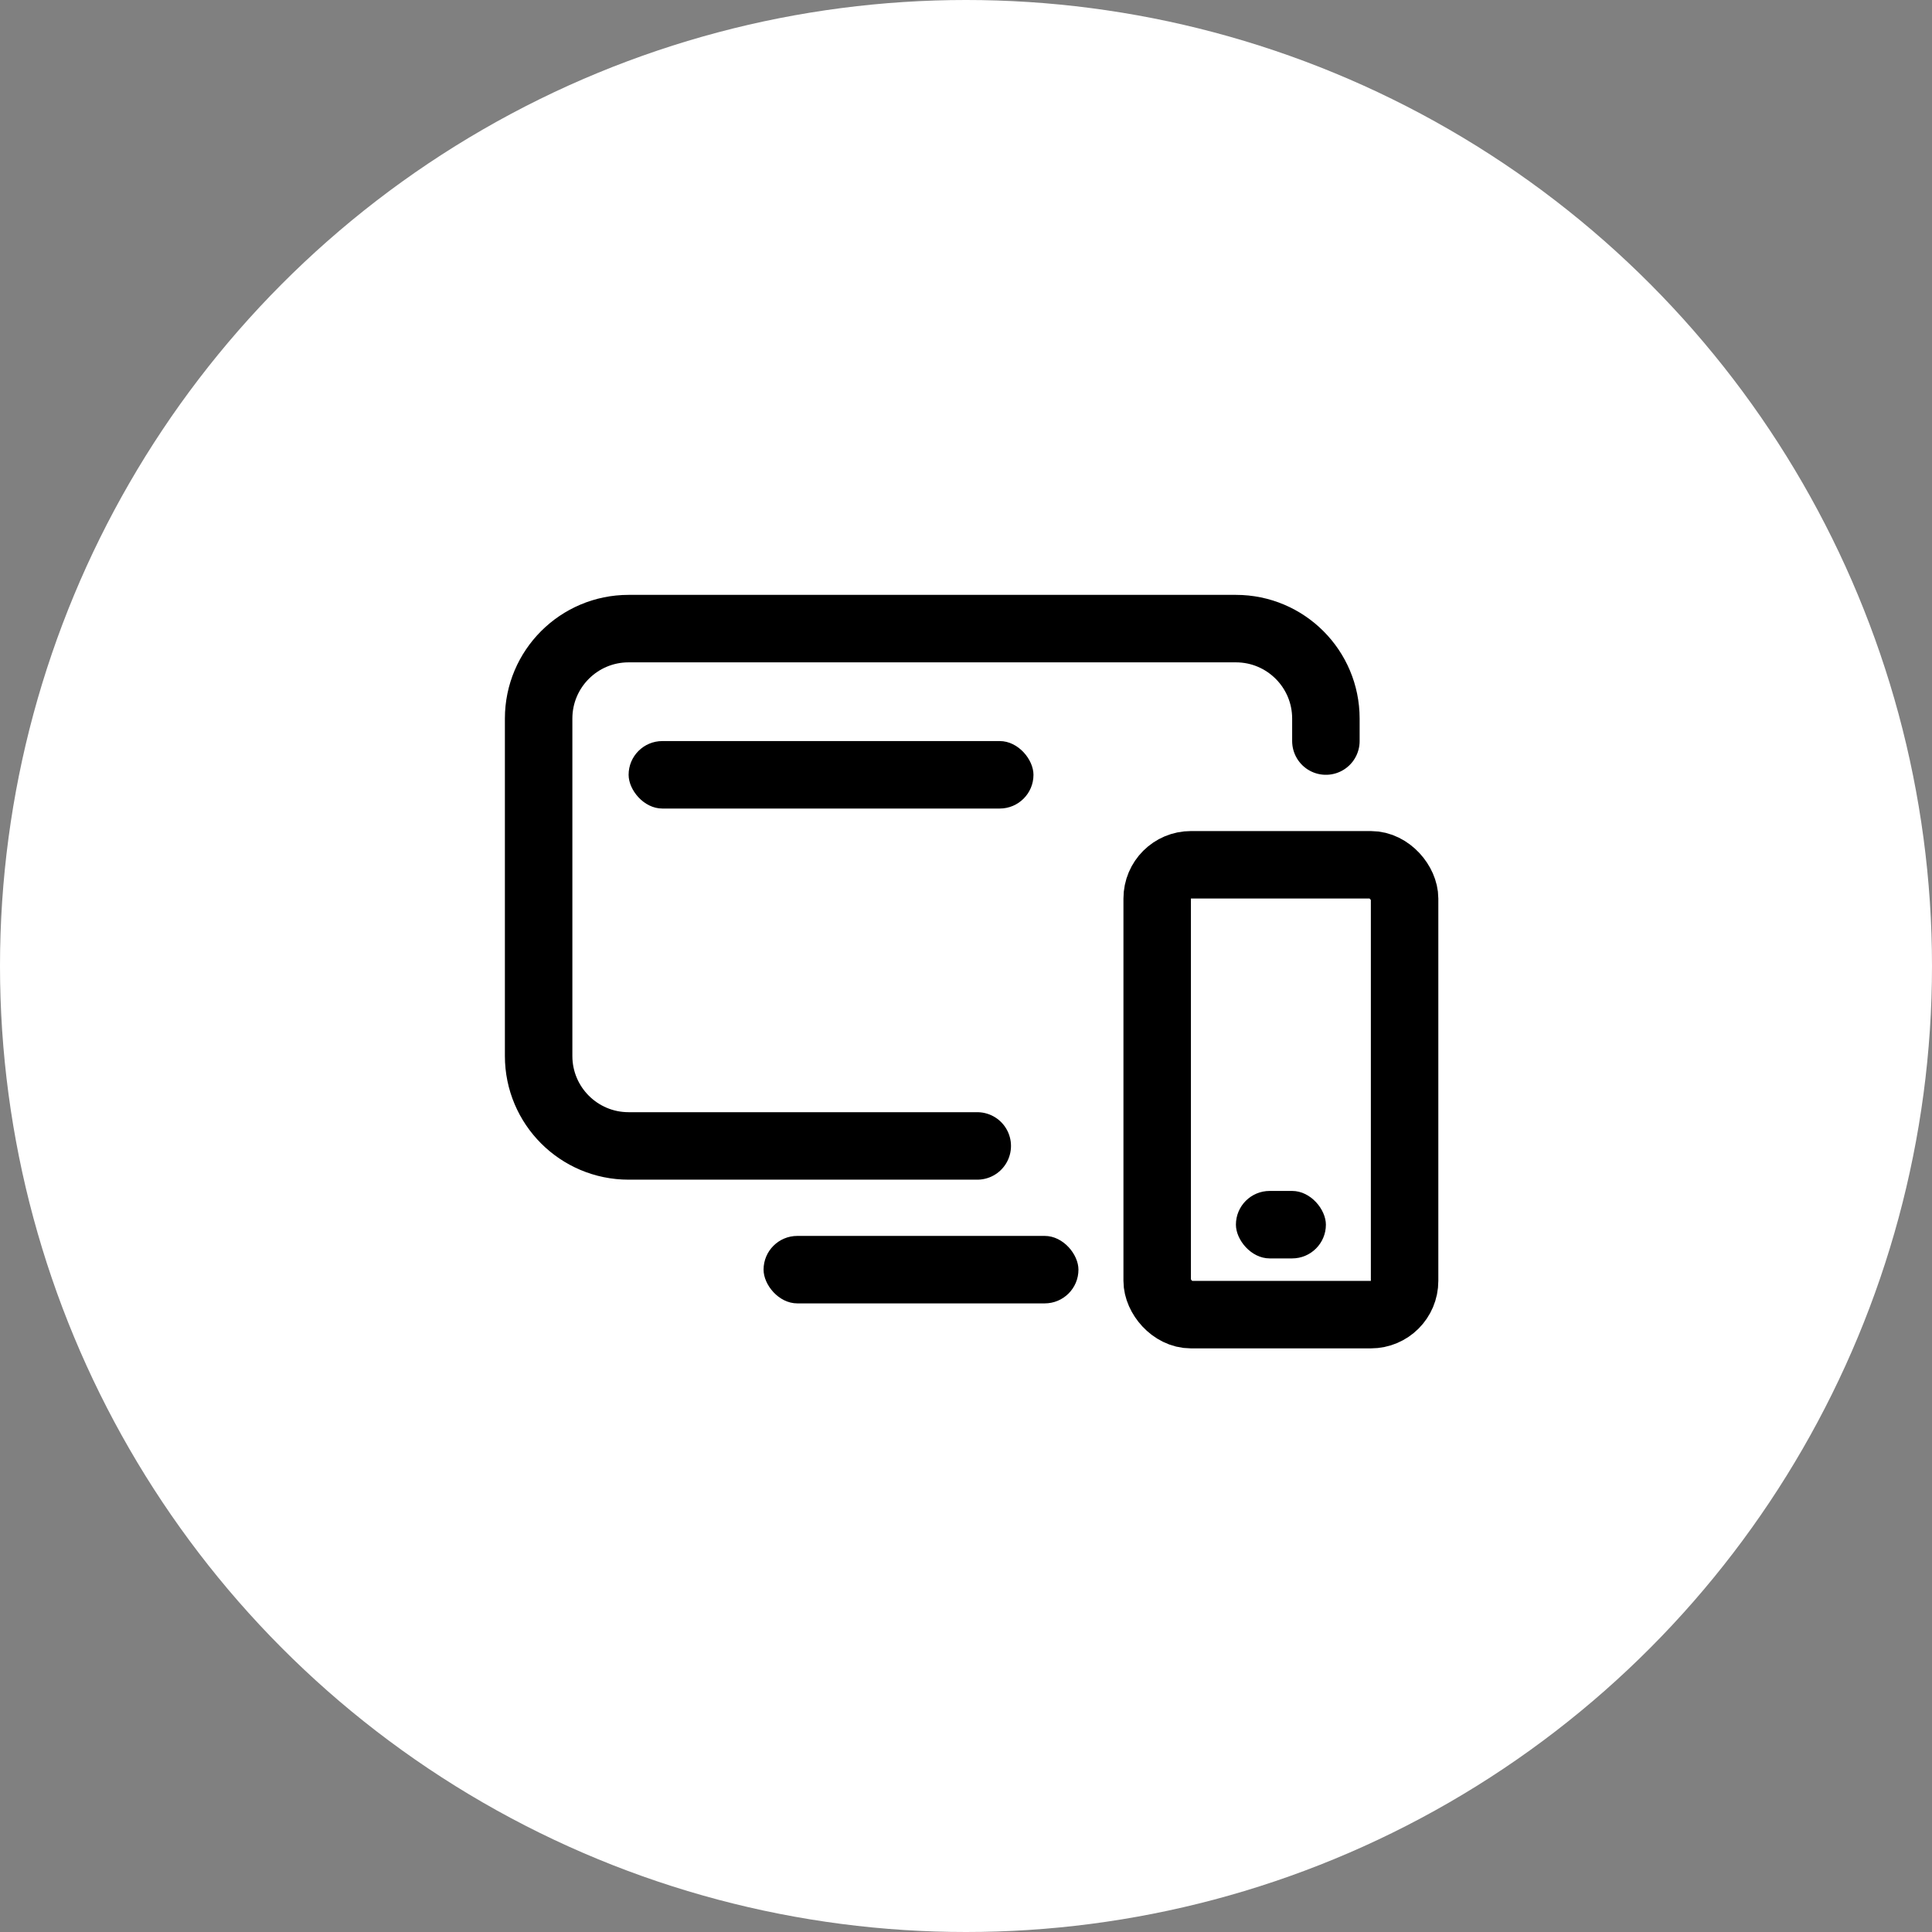
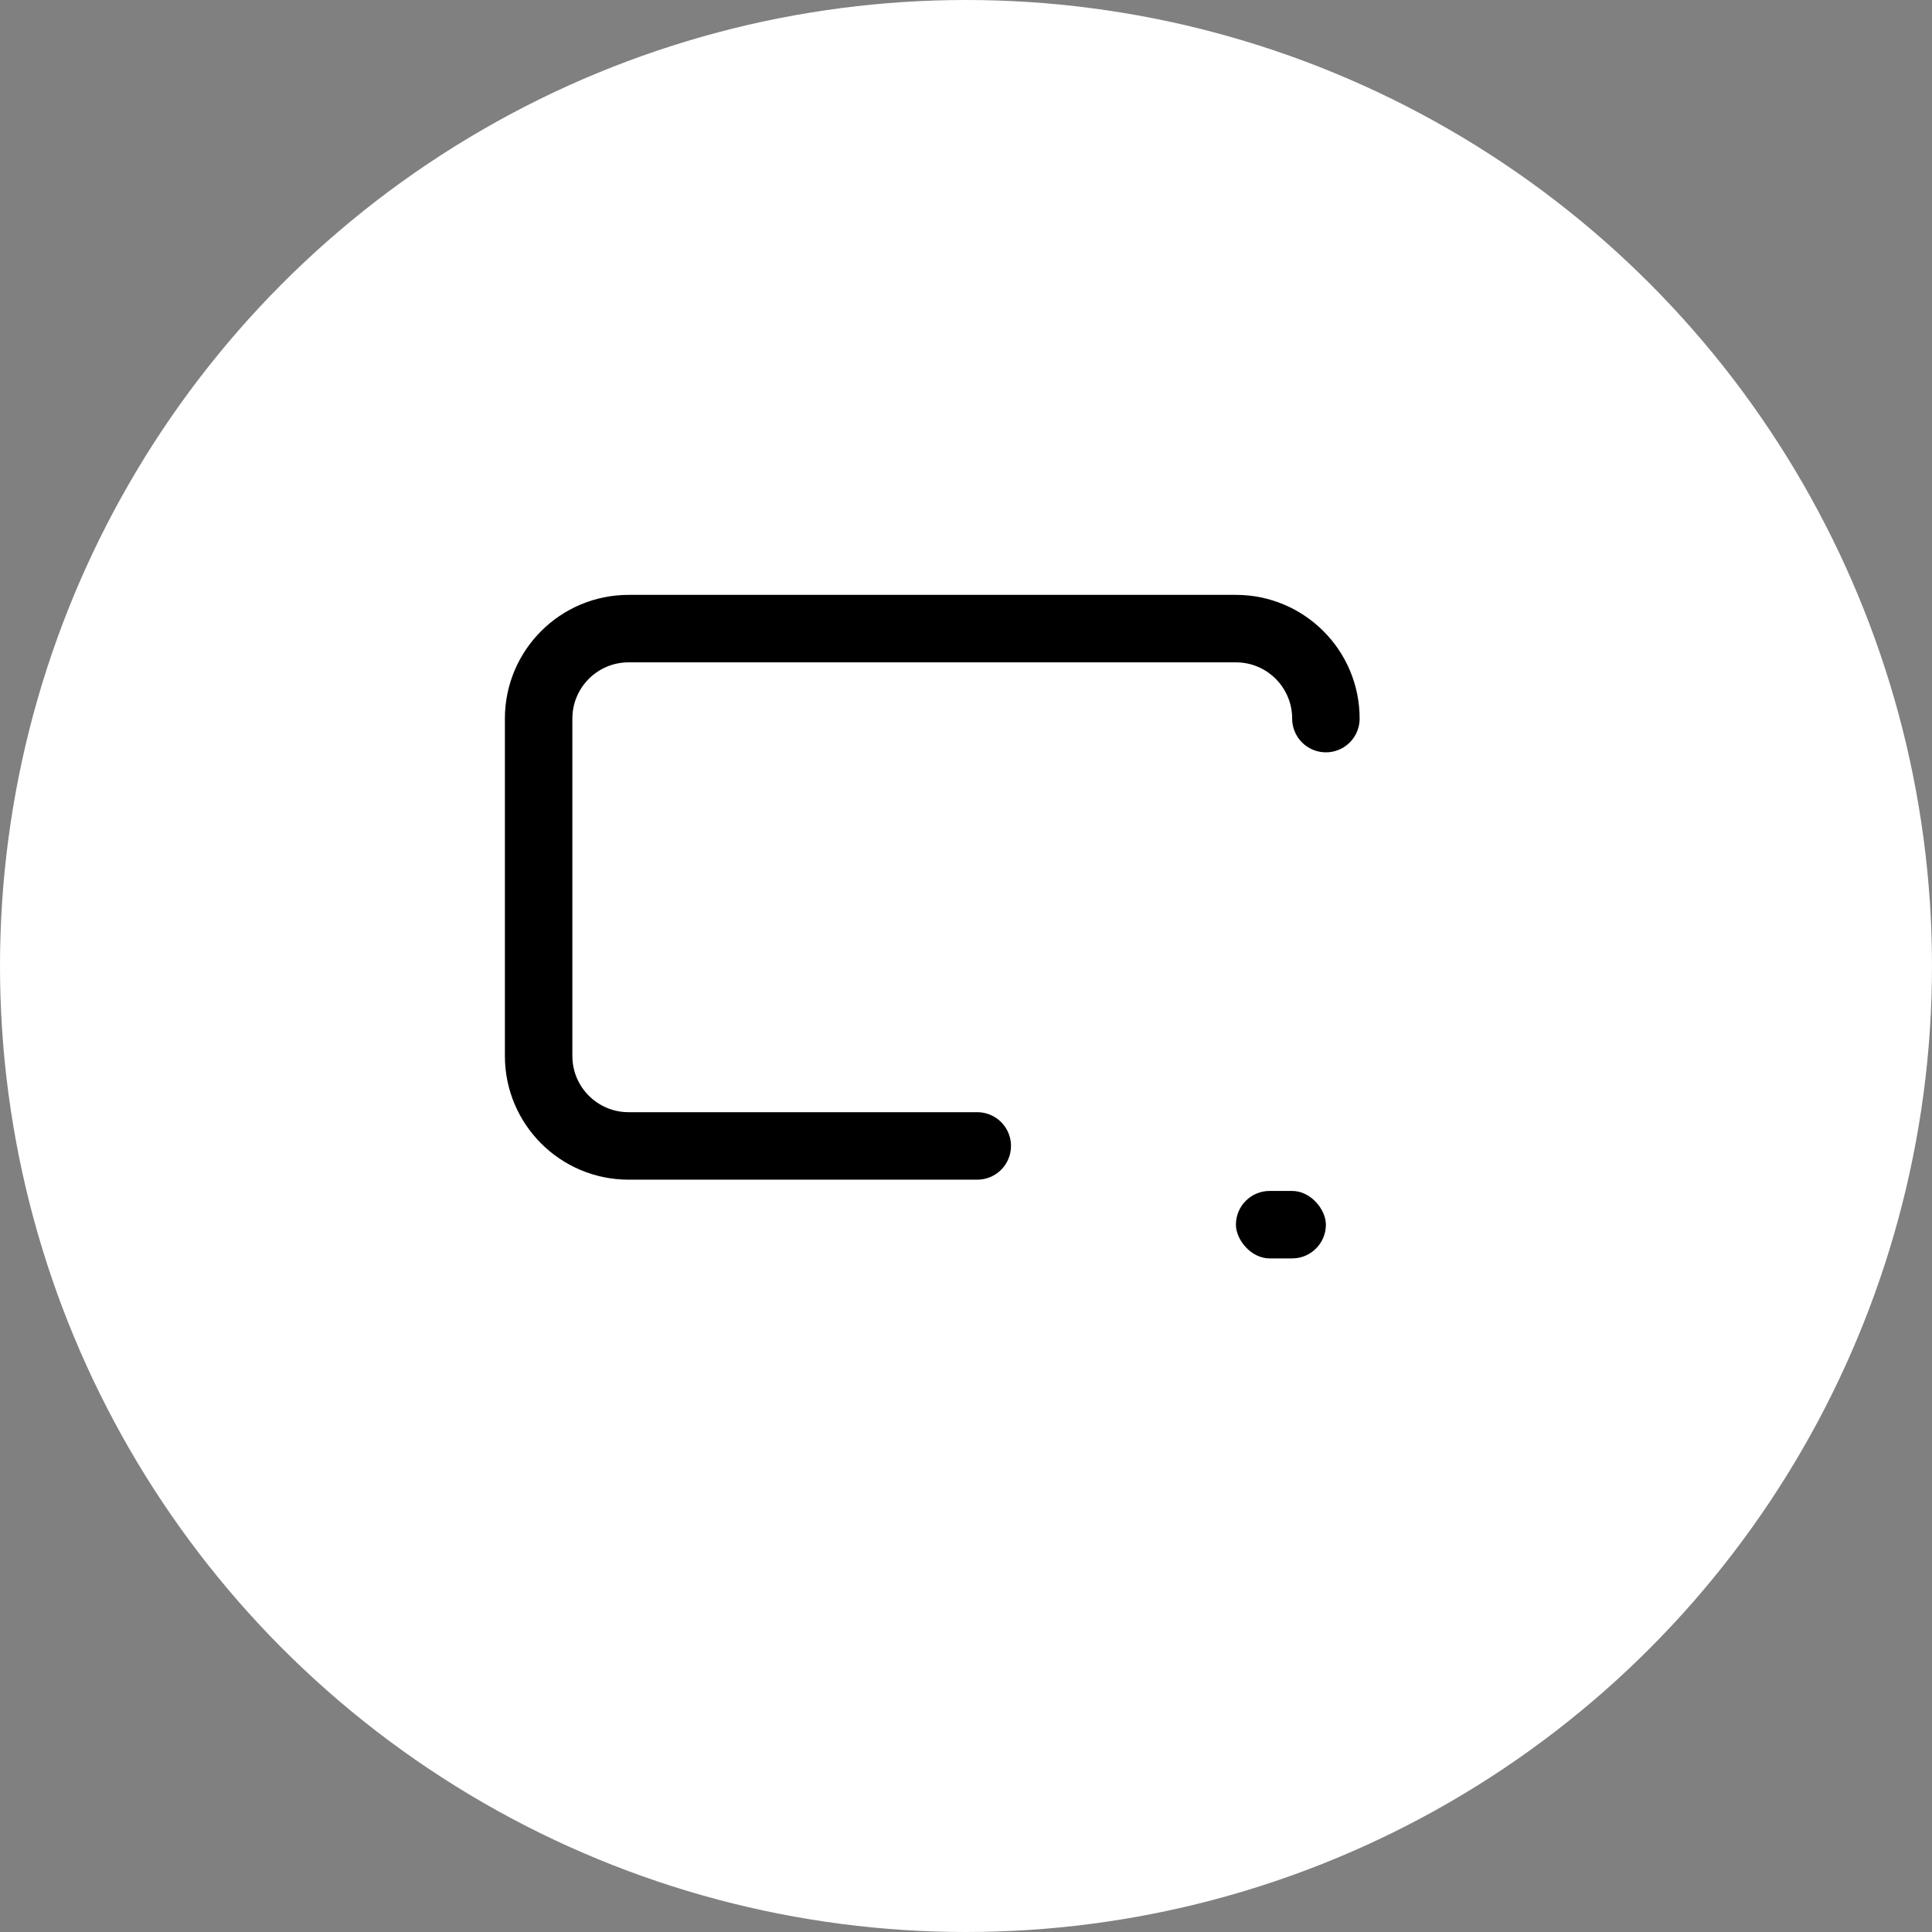
<svg xmlns="http://www.w3.org/2000/svg" width="68" height="68" viewBox="0 0 68 68" fill="none">
  <rect x="0" y="0" width="68" height="68" fill="#808080" stroke="none" />
  <circle cx="34" cy="34" r="34" fill="white" />
-   <path d="M34.396 40.333H22.125C20.376 40.333 18.958 38.916 18.958 37.167V25.292C18.958 23.543 20.376 22.125 22.125 22.125H43.5C45.249 22.125 46.667 23.543 46.667 25.292V26.083" stroke="black" stroke-width="2.375" stroke-linecap="round" />
-   <rect x="40.729" y="30.438" width="8.708" height="15.833" rx="1.188" stroke="black" stroke-width="2.375" />
-   <rect x="26.875" y="43.5" width="11.083" height="2.375" rx="1.188" fill="black" />
+   <path d="M34.396 40.333H22.125C20.376 40.333 18.958 38.916 18.958 37.167V25.292C18.958 23.543 20.376 22.125 22.125 22.125H43.5C45.249 22.125 46.667 23.543 46.667 25.292" stroke="black" stroke-width="2.375" stroke-linecap="round" />
  <rect x="43.5" y="41.917" width="3.167" height="2.375" rx="1.188" fill="black" />
-   <rect x="22.125" y="26.083" width="14.25" height="2.375" rx="1.188" fill="black" />
</svg>